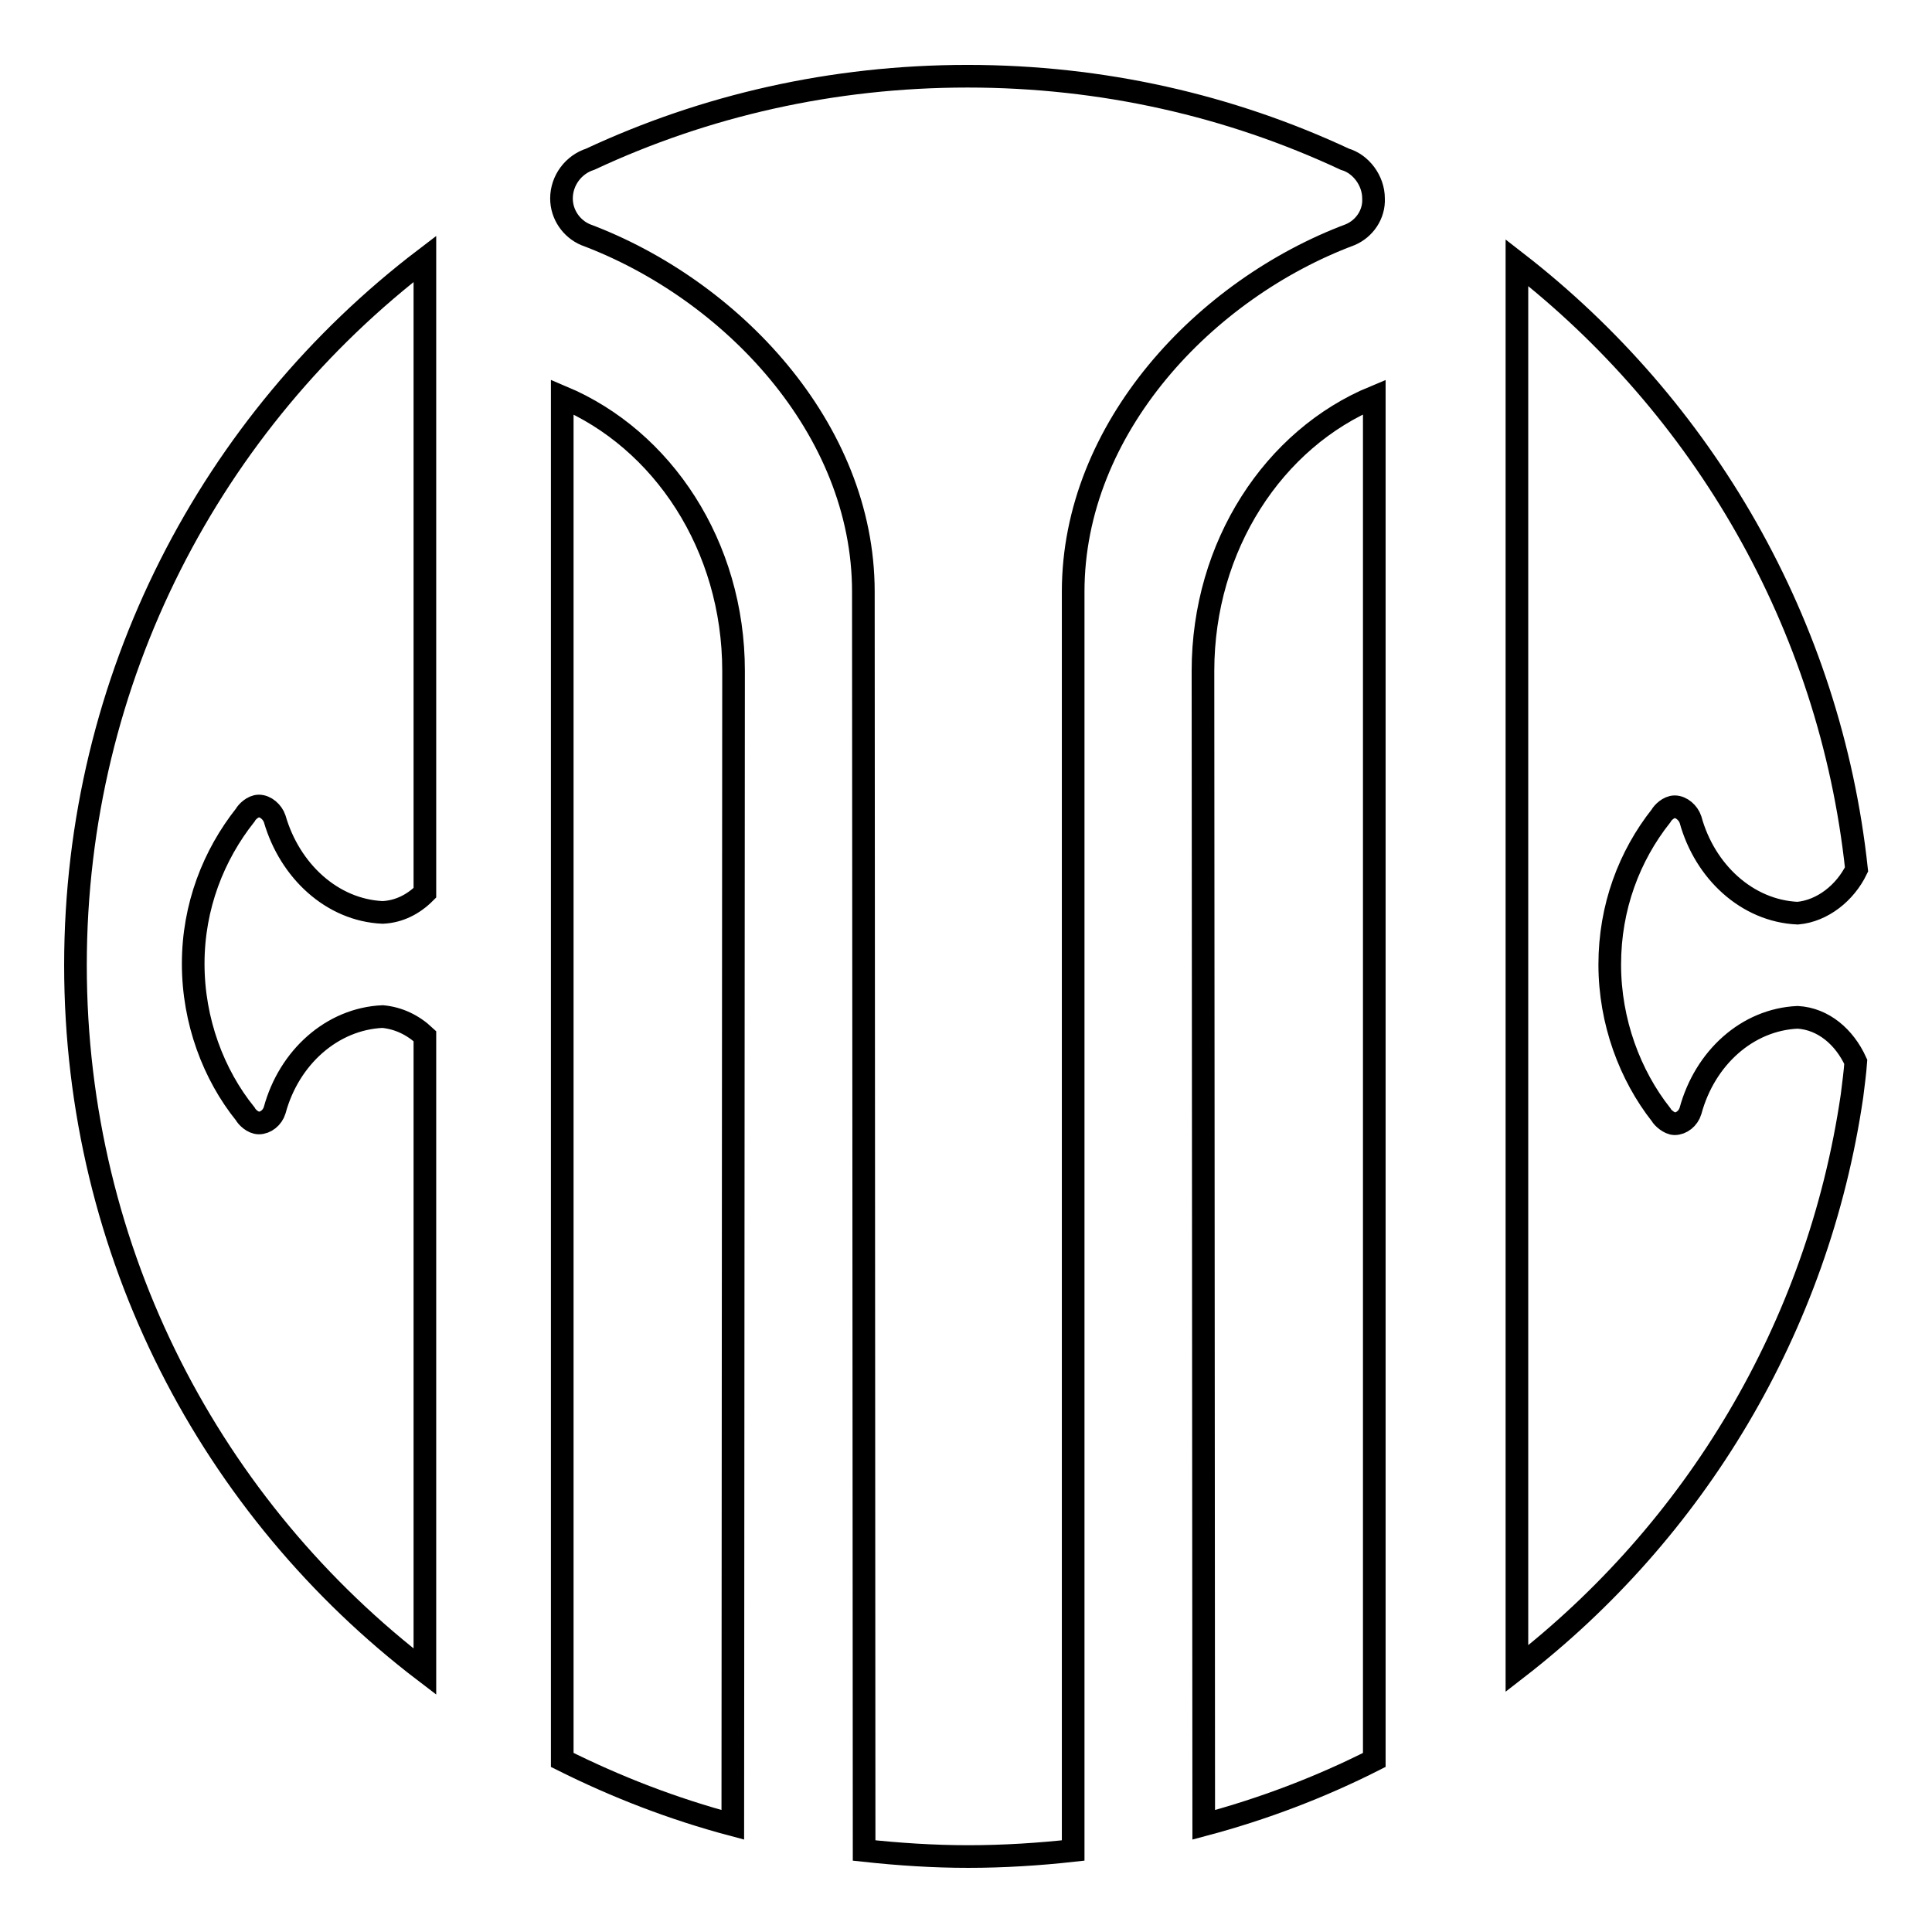
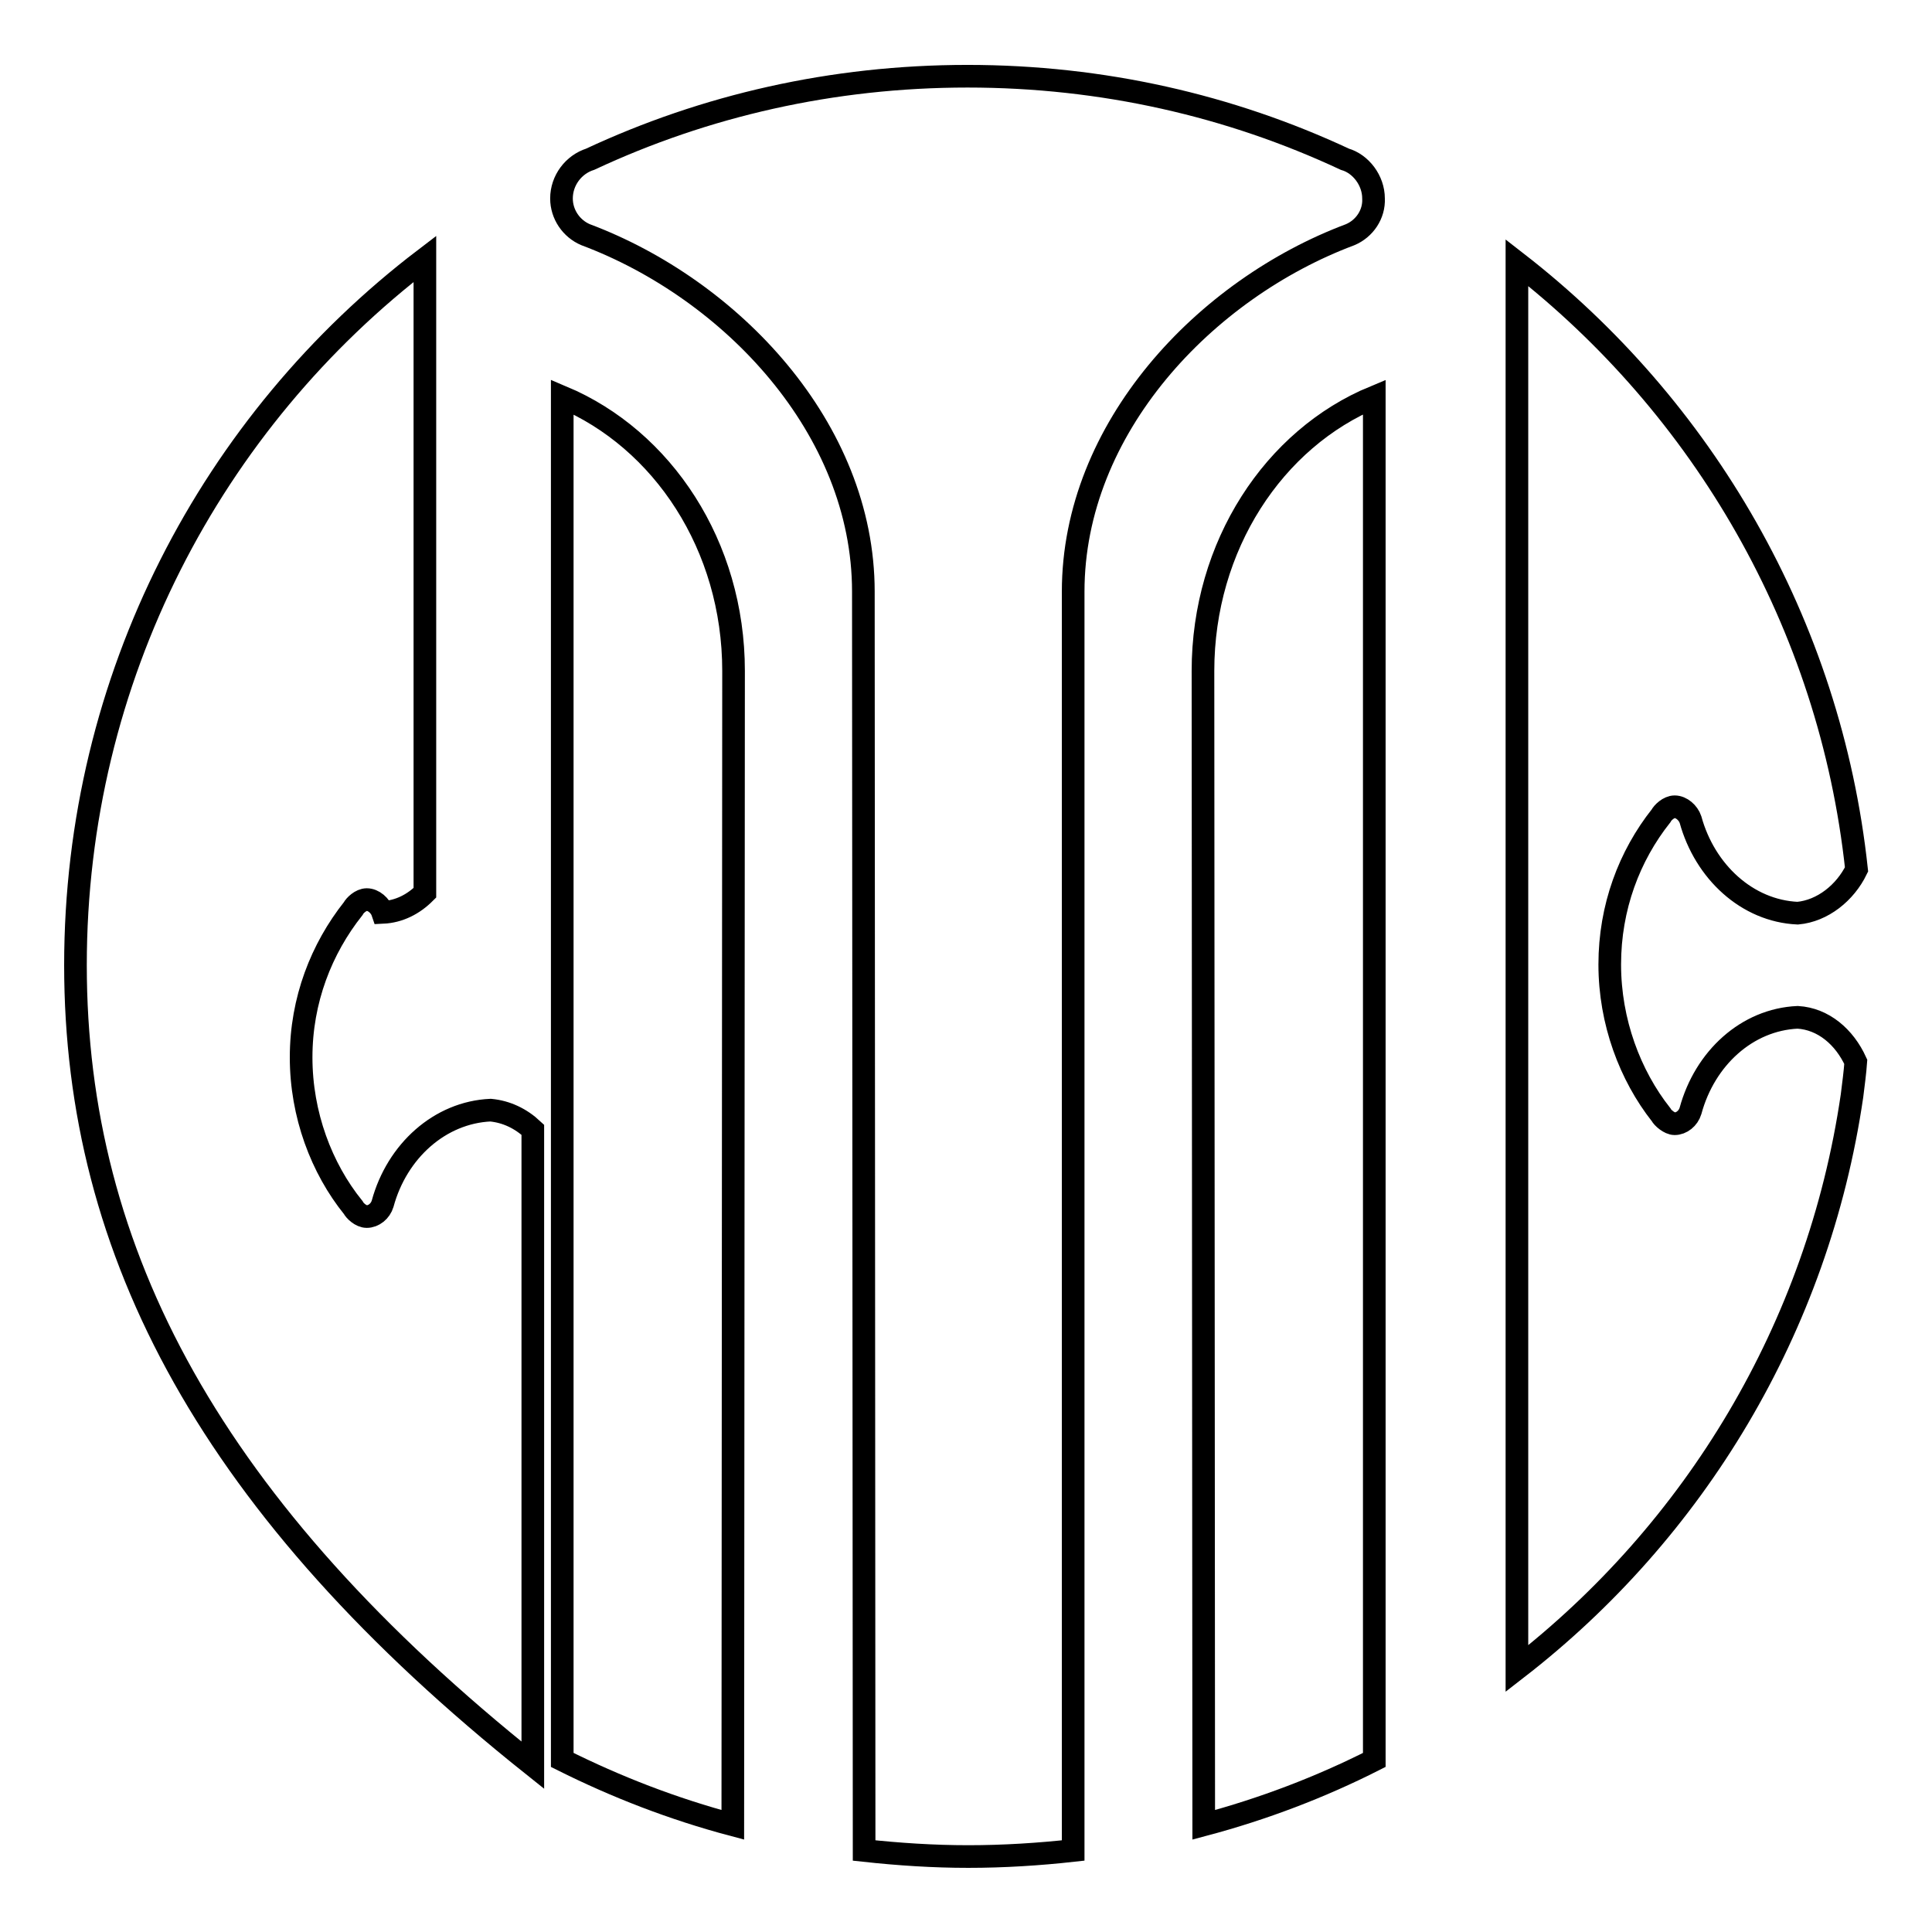
<svg xmlns="http://www.w3.org/2000/svg" version="1.1" x="0px" y="0px" viewBox="0 0 256 256" enable-background="new 0 0 256 256" xml:space="preserve">
  <g>
-     <path stroke-width="3" fill-opacity="0" stroke="#000000" d="M238.2,121c-6.7-0.3-12.3-5.5-14.2-12.4c-0.3-0.9-1.2-1.7-2.1-1.7c-0.8,0-1.6,0.8-1.8,1.2 c-4.2,5.3-6.8,12.1-6.8,19.7c0,7.6,2.7,14.7,6.8,19.9c0.2,0.4,1.1,1.2,1.8,1.2c0.9,0,1.8-0.7,2.1-1.7c1.9-7,7.5-12.1,14.2-12.4 c3.4,0.2,6.2,2.6,7.7,5.9c-0.1,1.4-0.3,2.9-0.5,4.5c-4.5,30.8-20.9,57.7-44.4,75.9V34.8c24.6,19.1,41.5,47.8,45,80.4 C244.5,118.3,241.5,120.7,238.2,121z M159.4,88.9c0-16.6,9.4-30.8,22.7-36.3v180.6c-7.1,3.6-14.7,6.5-22.6,8.6L159.4,88.9z  M178.9,31.1c-19.2,7.2-36.7,25.6-36.7,47.3v166.8c-4.5,0.5-9.2,0.8-13.9,0.8c-4.6,0-9.2-0.3-13.8-0.8l-0.1-166.8 c0-21.7-17.6-40.1-36.8-47.3c-1.9-0.8-3.2-2.7-3.2-4.8c0-2.4,1.6-4.5,3.8-5.2c15.2-7.1,32.1-11,50-11c17.9,0,34.8,3.9,50,11 c2.1,0.6,3.8,2.8,3.8,5.2C182.1,28.4,180.8,30.3,178.9,31.1z M10,127.9c0-38.1,18.1-72.1,46.3-93.6v84c-1.5,1.5-3.4,2.5-5.6,2.6 c-6.7-0.3-12.3-5.5-14.3-12.4c-0.3-0.9-1.2-1.7-2.1-1.7c-0.8,0-1.6,0.8-1.8,1.2c-4.2,5.3-6.9,12.1-6.9,19.7 c0,7.6,2.7,14.7,6.9,19.9c0.2,0.4,1,1.2,1.8,1.2c0.9,0,1.8-0.7,2.1-1.7c1.9-7,7.6-12.1,14.3-12.4c2.1,0.2,4,1.1,5.6,2.6v84.2 C28.1,200,10,166.1,10,127.9z M97.2,88.9l-0.1,152.9c-7.9-2.1-15.4-5-22.6-8.6V52.6C87.8,58.2,97.2,72.3,97.2,88.9z" />
+     <path stroke-width="3" fill-opacity="0" stroke="#000000" d="M238.2,121c-6.7-0.3-12.3-5.5-14.2-12.4c-0.3-0.9-1.2-1.7-2.1-1.7c-0.8,0-1.6,0.8-1.8,1.2 c-4.2,5.3-6.8,12.1-6.8,19.7c0,7.6,2.7,14.7,6.8,19.9c0.2,0.4,1.1,1.2,1.8,1.2c0.9,0,1.8-0.7,2.1-1.7c1.9-7,7.5-12.1,14.2-12.4 c3.4,0.2,6.2,2.6,7.7,5.9c-0.1,1.4-0.3,2.9-0.5,4.5c-4.5,30.8-20.9,57.7-44.4,75.9V34.8c24.6,19.1,41.5,47.8,45,80.4 C244.5,118.3,241.5,120.7,238.2,121z M159.4,88.9c0-16.6,9.4-30.8,22.7-36.3v180.6c-7.1,3.6-14.7,6.5-22.6,8.6L159.4,88.9z  M178.9,31.1c-19.2,7.2-36.7,25.6-36.7,47.3v166.8c-4.5,0.5-9.2,0.8-13.9,0.8c-4.6,0-9.2-0.3-13.8-0.8l-0.1-166.8 c0-21.7-17.6-40.1-36.8-47.3c-1.9-0.8-3.2-2.7-3.2-4.8c0-2.4,1.6-4.5,3.8-5.2c15.2-7.1,32.1-11,50-11c17.9,0,34.8,3.9,50,11 c2.1,0.6,3.8,2.8,3.8,5.2C182.1,28.4,180.8,30.3,178.9,31.1z M10,127.9c0-38.1,18.1-72.1,46.3-93.6v84c-1.5,1.5-3.4,2.5-5.6,2.6 c-0.3-0.9-1.2-1.7-2.1-1.7c-0.8,0-1.6,0.8-1.8,1.2c-4.2,5.3-6.9,12.1-6.9,19.7 c0,7.6,2.7,14.7,6.9,19.9c0.2,0.4,1,1.2,1.8,1.2c0.9,0,1.8-0.7,2.1-1.7c1.9-7,7.6-12.1,14.3-12.4c2.1,0.2,4,1.1,5.6,2.6v84.2 C28.1,200,10,166.1,10,127.9z M97.2,88.9l-0.1,152.9c-7.9-2.1-15.4-5-22.6-8.6V52.6C87.8,58.2,97.2,72.3,97.2,88.9z" />
  </g>
</svg>